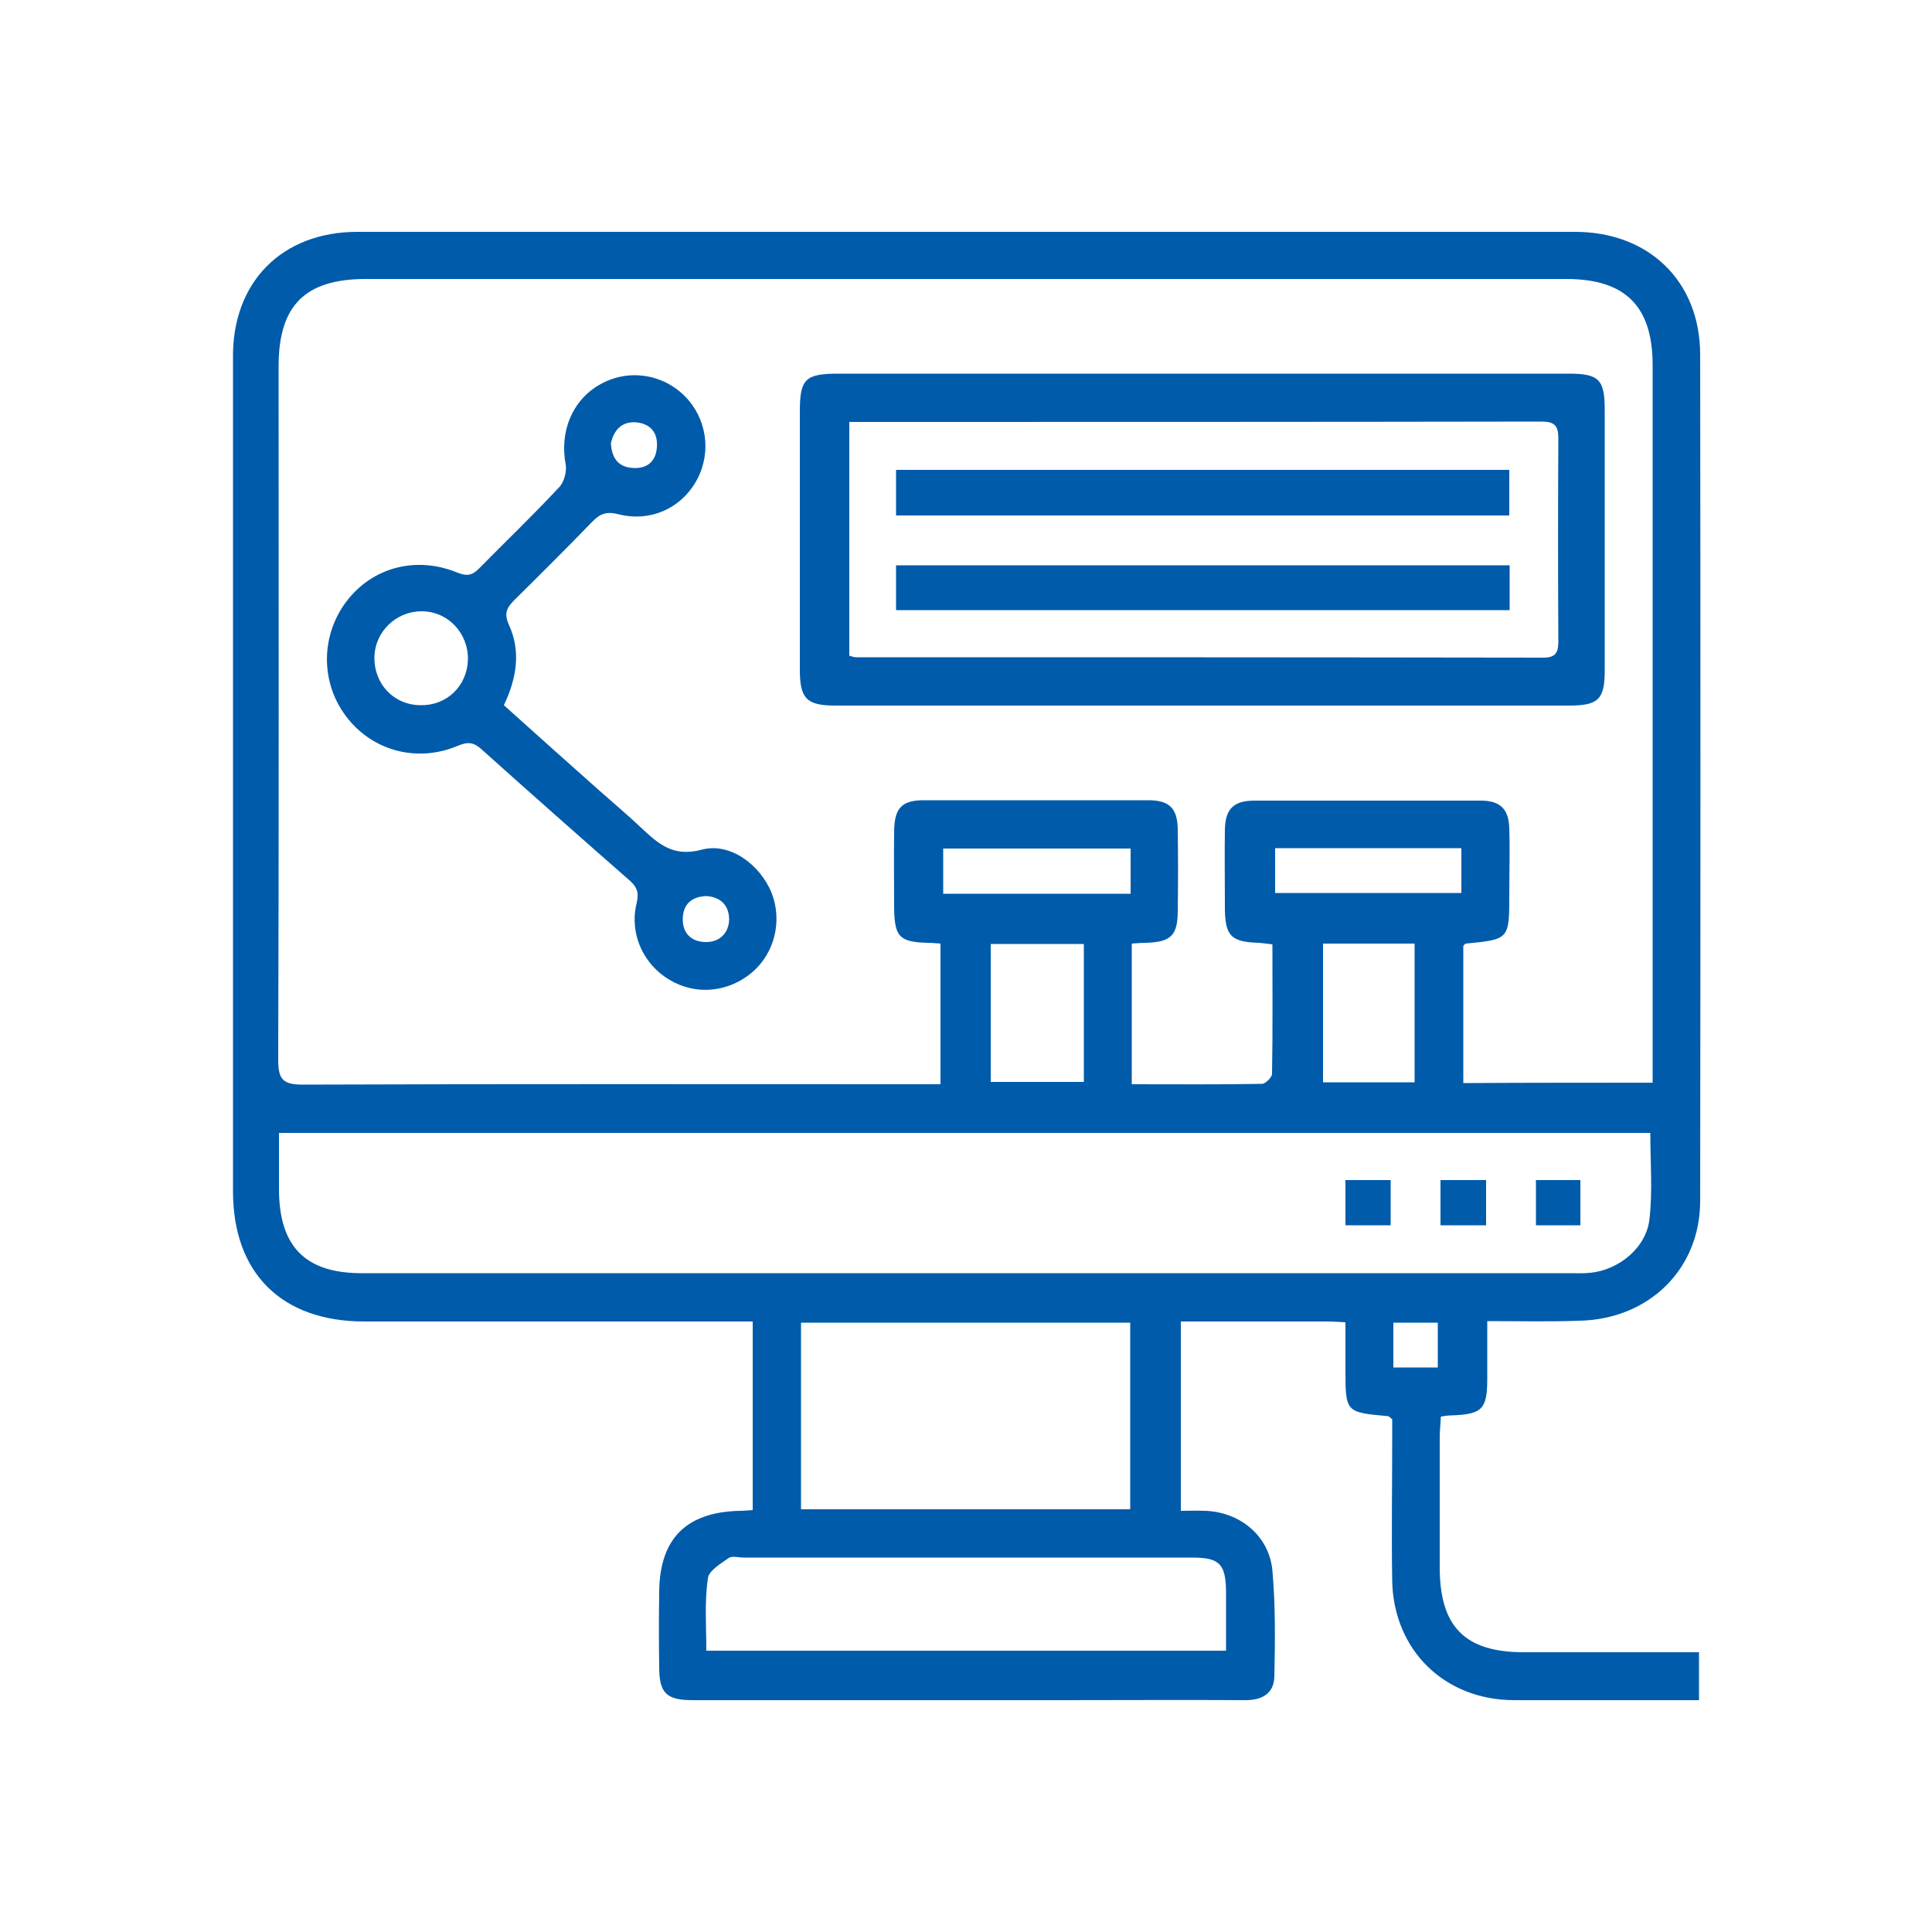
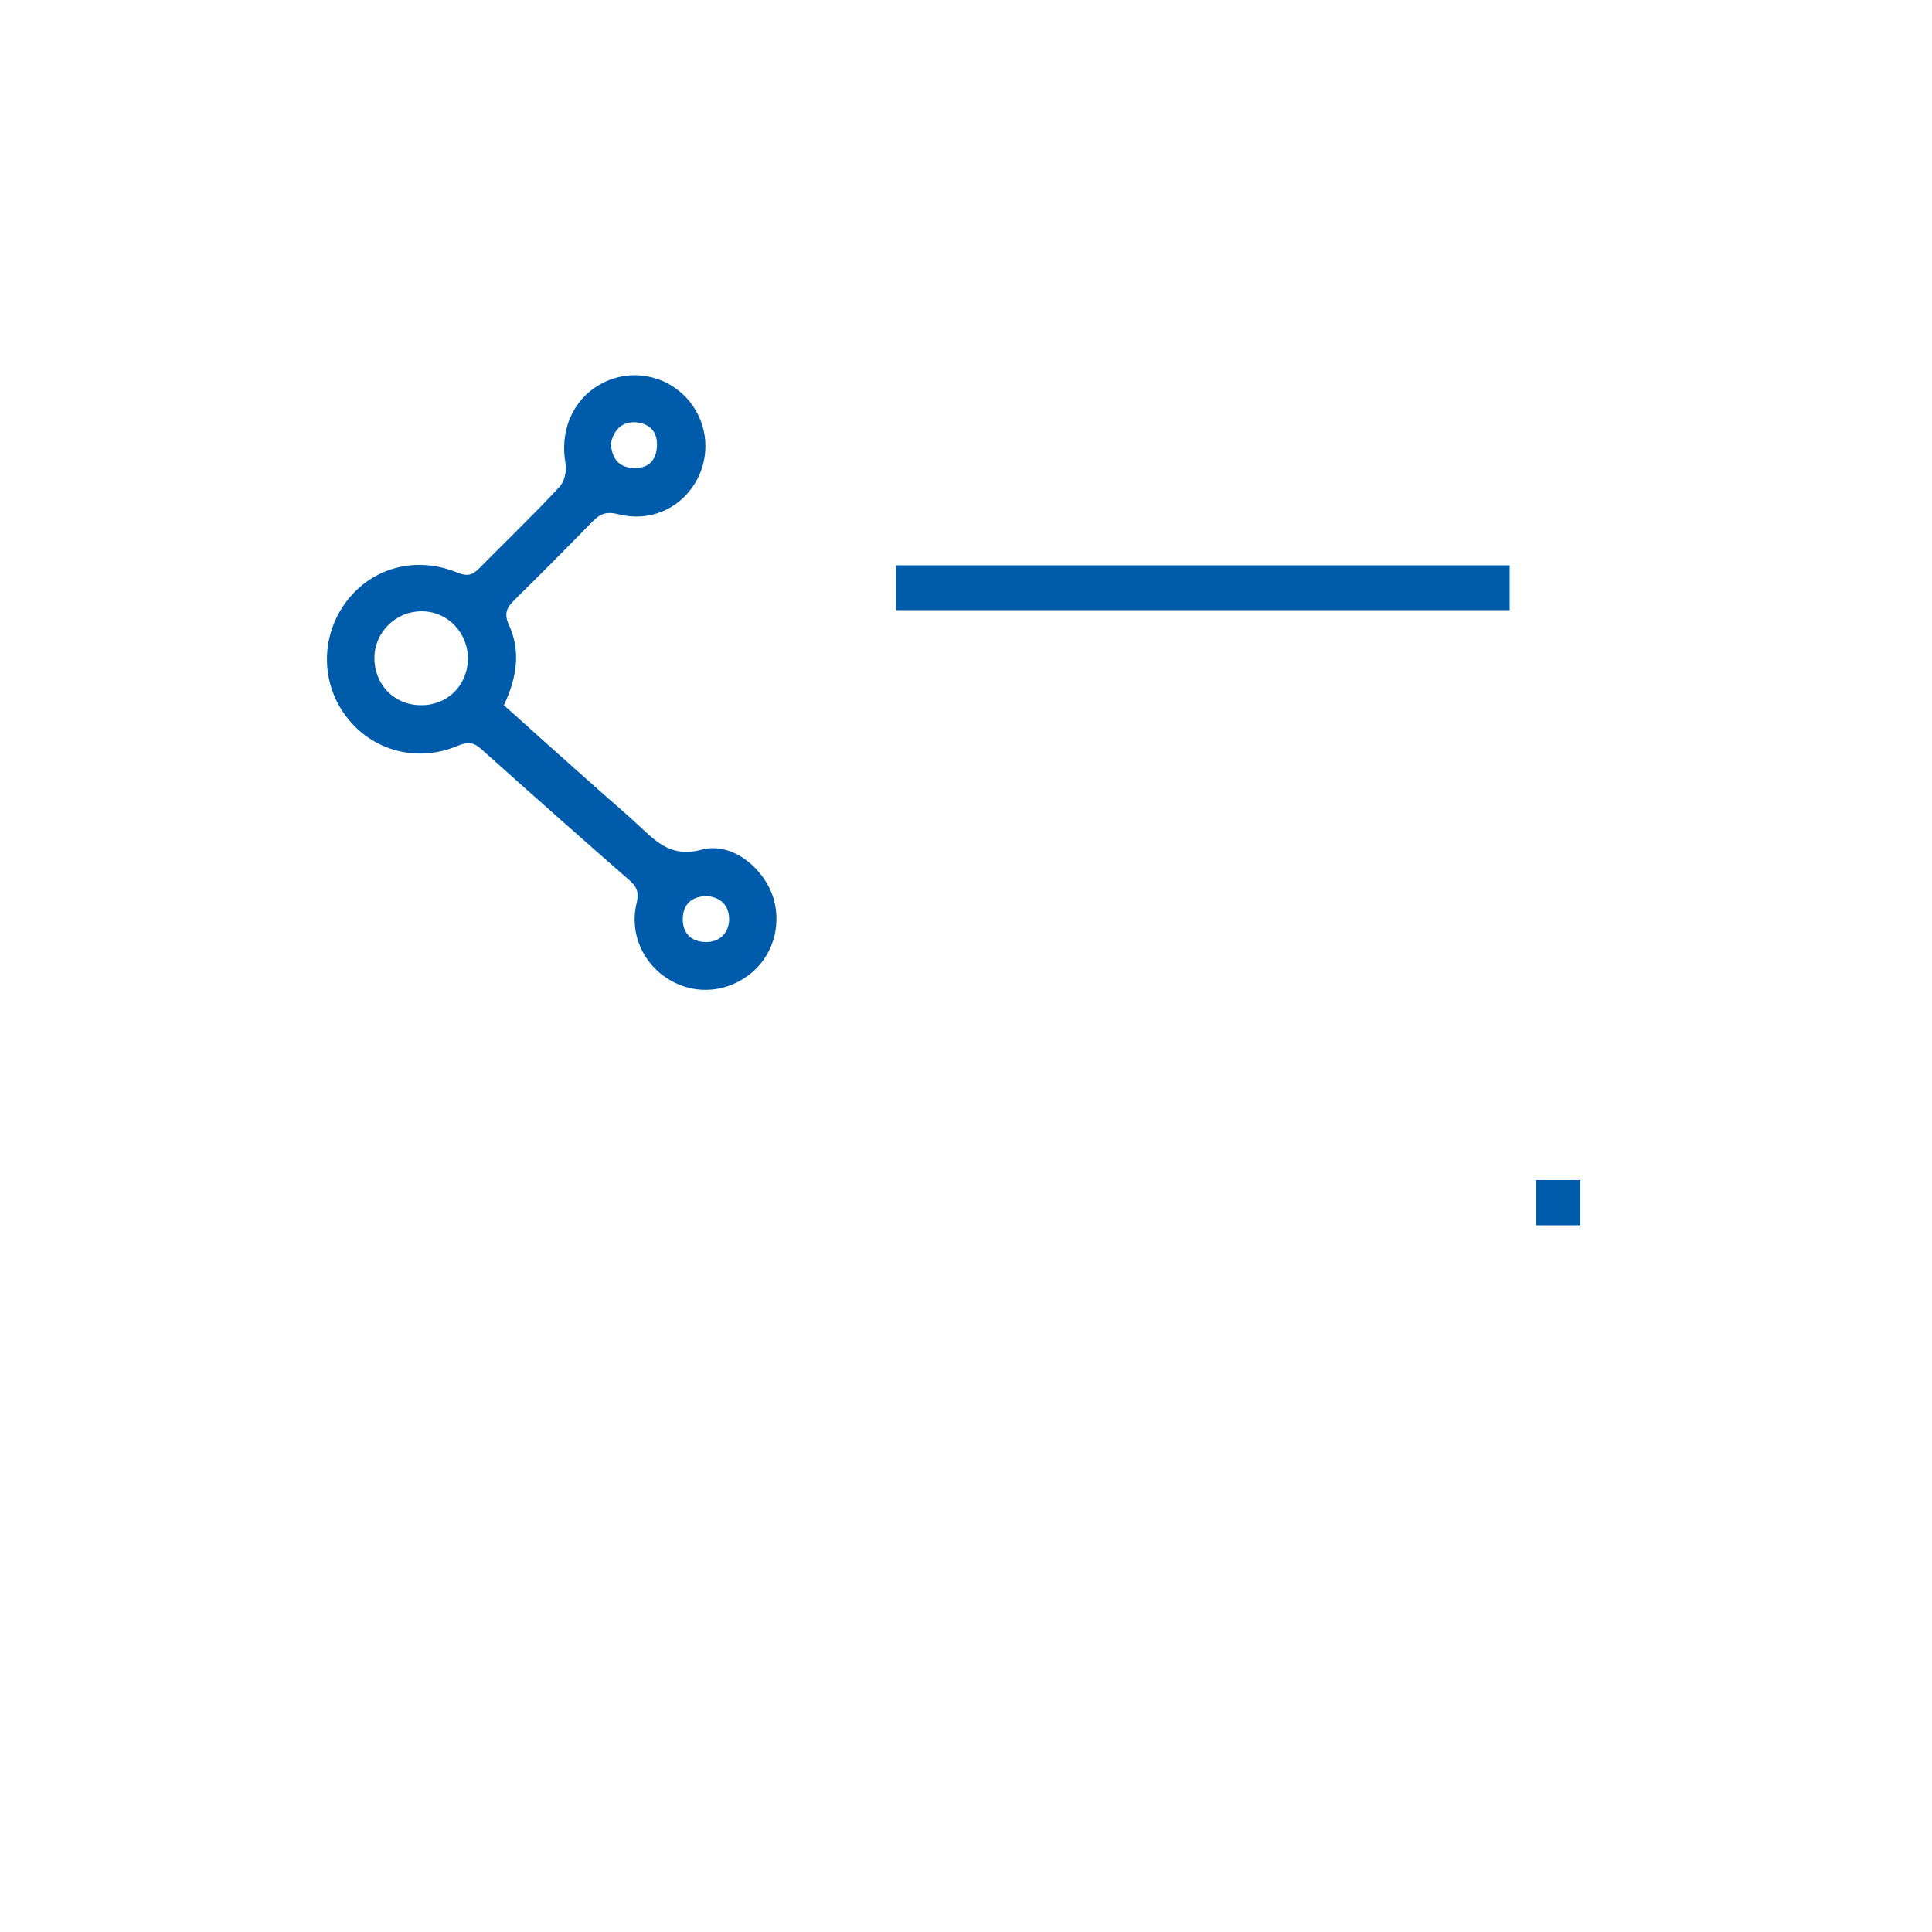
<svg xmlns="http://www.w3.org/2000/svg" version="1.1" id="Layer_1" x="0px" y="0px" viewBox="0 0 500 500" style="enable-background:new 0 0 500 500;" xml:space="preserve">
  <style type="text/css">
	.st0{fill:#005BAA;}
</style>
  <g>
-     <path class="st0" d="M384.9,341.9c0,5.3,0,10.1,0,14.9c0,7.9-1.3,9.2-9.2,9.5c-0.8,0-1.6,0.1-2.8,0.3c-0.1,2-0.3,3.7-0.3,5.5   c0,11.2,0,22.3,0,33.5c0,15.4,6.5,22,21.8,22c13.2,0,26.3,0,39.5,0c1.8,0,3.6,0,5.8,0c0,4.2,0,7.9,0,12.4c-1.8,0-3.5,0-5.3,0   c-14.2,0-28.3,0-42.5,0c-18,0-31.3-12.9-31.6-31c-0.2-12.2,0-24.3,0-36.5c0-1.8,0-3.6,0-5.2c-0.6-0.5-0.9-0.8-1.1-0.8   c-11-1-11-1-11-12.2c0-4,0-7.9,0-12.1c-2-0.1-3.4-0.2-4.9-0.2c-12.5,0-24.9,0-37.7,0c0,16.3,0,32.3,0,49c2.1,0,4.2-0.1,6.3,0   c9,0.3,16.6,6.5,17.4,15.5c0.8,9.1,0.7,18.3,0.5,27.4c-0.1,4.4-3.2,6.1-7.5,6.1c-15.7-0.1-31.3,0-47,0c-32,0-64,0-96,0   c-6.8,0-8.7-1.8-8.7-8.5c-0.1-6.5-0.1-13,0-19.5c0.1-13.8,7-20.7,20.9-21c1,0,2-0.1,3.3-0.2c0-16.2,0-32.2,0-48.8c-2.1,0-4.1,0-6,0   c-31.5,0-63,0-94.5,0c-21.4,0-34-12.5-34-33.7c0-71.8,0-143.7,0-215.5C60,73.1,72.9,60,92.5,60c105,0,210.1,0,315.1,0   c19.1,0,32.4,12.8,32.4,31.8c0.1,73,0.1,146,0,219c0,17.7-13.3,30.6-31.2,31C401,342.1,393.2,341.9,384.9,341.9z M427.7,280.2   c0-2.1,0-3.9,0-5.7c0-60,0-120,0-180c0-15.3-7.1-22.3-22.4-22.3c-103.5,0-207,0-310.6,0c-15.7,0-22.6,6.8-22.6,22.6   c0,59.8,0.1,119.7-0.1,179.5c0,5,1.2,6.4,6.3,6.4c53.2-0.2,106.4-0.1,159.5-0.1c1.8,0,3.6,0,5.6,0c0-12.5,0-24.4,0-36.4   c-1.3-0.1-2.3-0.2-3.3-0.2c-7.3-0.2-8.6-1.5-8.7-9c0-6.7-0.1-13.3,0-20c0.1-5.9,2-7.9,7.7-7.9c19.3,0,38.7,0,58,0   c5.5,0,7.6,2,7.7,7.5c0.1,7,0.1,14,0,21c0,6.5-1.7,8.2-8.3,8.4c-1.1,0-2.3,0.1-3.6,0.2c0,12.1,0,24.1,0,36.4   c11.4,0,22.6,0.1,33.7-0.1c0.9,0,2.6-1.7,2.6-2.6c0.2-11.1,0.1-22.3,0.1-33.5c-1.5-0.2-2.5-0.3-3.4-0.4c-7.4-0.2-8.9-1.8-8.9-9.3   c0-6.7-0.1-13.3,0-20c0.1-5.4,2.3-7.5,7.7-7.5c19.5,0,39,0,58.5,0c5.1,0,7.3,2.2,7.4,7.3c0.2,5.7,0,11.3,0,17   c0,11.6,0,11.6-11.2,12.7c-0.3,0-0.5,0.4-0.7,0.6c0,11.8,0,23.6,0,35.5C395.3,280.2,411.2,280.2,427.7,280.2z M72.2,293.2   c0,5.2,0,10,0,14.8c0.1,14.7,6.9,21.5,21.4,21.5c104.1,0,208.3,0,312.4,0c1.8,0,3.7,0.1,5.5-0.1c7.5-0.7,14.7-6.6,15.4-14.1   c0.8-7.2,0.2-14.5,0.2-22.1C309.1,293.2,191.1,293.2,72.2,293.2z M207.3,390.6c28.5,0,56.8,0,85.2,0c0-16.3,0-32.4,0-48.3   c-28.6,0-56.9,0-85.2,0C207.3,358.6,207.3,374.5,207.3,390.6z M182.8,427.2c45.2,0,89.6,0,134.5,0c0-5.3,0-10.3,0-15.3   c-0.1-7.2-1.7-8.8-8.8-8.8c-38.7,0-77.4,0-116,0c-1.3,0-3-0.5-3.9,0.1c-2.1,1.5-5.2,3.3-5.4,5.3   C182.3,414.6,182.8,420.8,182.8,427.2z M280.5,244.3c-8.3,0-16.2,0-24.1,0c0,12.2,0,23.9,0,35.7c8.2,0,16,0,24.1,0   C280.5,268,280.5,256.4,280.5,244.3z M342.4,244.2c0,12.3,0,24.2,0,35.9c8.1,0,15.8,0,23.7,0c0-12.2,0-23.9,0-35.9   C358.1,244.2,350.3,244.2,342.4,244.2z M244.1,231.3c16.4,0,32.3,0,48.5,0c0-4,0-7.7,0-11.7c-16.3,0-32.3,0-48.5,0   C244.1,223.5,244.1,227.1,244.1,231.3z M330,219.5c0,4.2,0,7.8,0,11.6c16.3,0,32.3,0,48.2,0c0-4.2,0-7.9,0-11.6   C362,219.5,346.2,219.5,330,219.5z M372.1,353.9c0-4.2,0-7.9,0-11.6c-4.1,0-7.8,0-11.5,0c0,4.1,0,7.8,0,11.6   C364.5,353.9,368.1,353.9,372.1,353.9z" />
-     <path class="st0" d="M311.5,96.7c31.5,0,63,0,94.5,0c7.8,0,9.3,1.5,9.3,9.4c0,22.5,0,45,0,67.5c0,7.4-1.7,9-9.2,9   c-63.3,0-126.7,0-190,0c-7.3,0-9.1-1.8-9.1-9.2c0-22.3,0-44.7,0-67c0-8.3,1.4-9.7,10-9.7C248.5,96.7,280,96.7,311.5,96.7z    M219.8,109.2c0,20.5,0,40.5,0,60.5c0.8,0.2,1.2,0.4,1.7,0.4c59.3,0,118.7,0,178,0.1c3.3,0,3.8-1.6,3.8-4.3   c-0.1-17.5-0.1-35,0-52.5c0-3.2-1-4.3-4.3-4.3C339.5,109.2,280,109.2,219.8,109.2z" />
    <path class="st0" d="M130.4,182.5c8.2,7.4,16.4,14.7,24.6,22c3.6,3.2,7.3,6.3,10.8,9.6c4.5,4.2,8.3,7.8,15.8,5.8   c7.4-2,15.2,4,18.1,11.2c2.8,7.2,0.8,15.5-5,20.5c-6.1,5.2-14.5,6.1-21.4,2c-6.8-4-10.4-11.9-8.6-19.6c0.6-2.5,0.5-4.1-1.6-6   c-12.9-11.3-25.8-22.7-38.5-34.1c-2-1.8-3.5-2-6.1-0.9c-10.6,4.5-22.3,1.3-29-7.7c-6.6-8.8-6.5-20.9,0.2-29.7   c6.7-8.8,18-11.8,28.7-7.4c2.5,1,3.8,0.7,5.6-1.1c6.9-7,14-13.8,20.7-21c1.3-1.3,2-4.1,1.7-5.9c-1.6-8.4,1.6-16.5,8.7-20.6   c7.2-4.2,16.2-3,22.1,2.9c5.7,5.7,7,14.5,3.2,21.6c-3.9,7.3-11.9,11.1-20.3,9c-3.1-0.8-4.8-0.2-6.9,2c-6.6,6.8-13.3,13.5-20.1,20.2   c-2,2-2.7,3.5-1.4,6.4C134.8,168.4,133.8,175.4,130.4,182.5z M121.1,170.7c0.1-6.9-5.2-12.5-12-12.5c-6.6,0-12.1,5.3-12.2,11.9   c-0.1,7,5.1,12.4,12,12.4C115.7,182.6,120.9,177.5,121.1,170.7z M158.1,114.7c0.2,3.6,1.7,6.1,5.5,6.4c3.7,0.3,6.1-1.5,6.4-5.3   c0.3-3.8-1.6-6.1-5.3-6.5C161,109,158.9,111.2,158.1,114.7z M182.9,231.9c-3.9,0.1-6.1,2.1-6.2,5.8c-0.1,3.7,2.1,6,5.8,6.1   c3.7,0.1,6.1-2.3,6.2-5.8C188.7,234.4,186.6,232.2,182.9,231.9z" />
-     <path class="st0" d="M384.6,305.4c0,4.2,0,7.8,0,11.7c-4,0-7.8,0-11.8,0c0-3.9,0-7.7,0-11.7C376.8,305.4,380.5,305.4,384.6,305.4z" />
-     <path class="st0" d="M359.9,317.1c-4,0-7.7,0-11.7,0c0-4,0-7.7,0-11.7c4,0,7.7,0,11.7,0C359.9,309.4,359.9,313.1,359.9,317.1z" />
    <path class="st0" d="M397.5,305.4c4,0,7.7,0,11.5,0c0,4,0,7.7,0,11.7c-3.9,0-7.5,0-11.5,0C397.5,313.2,397.5,309.3,397.5,305.4z" />
-     <path class="st0" d="M231.9,133.4c0-4,0-7.7,0-11.8c53,0,105.7,0,158.7,0c0,3.9,0,7.7,0,11.8C337.9,133.4,285,133.4,231.9,133.4z" />
    <path class="st0" d="M390.7,146.3c0,4.1,0,7.7,0,11.6c-53,0-105.7,0-158.8,0c0-3.9,0-7.6,0-11.6   C284.9,146.3,337.6,146.3,390.7,146.3z" />
  </g>
</svg>